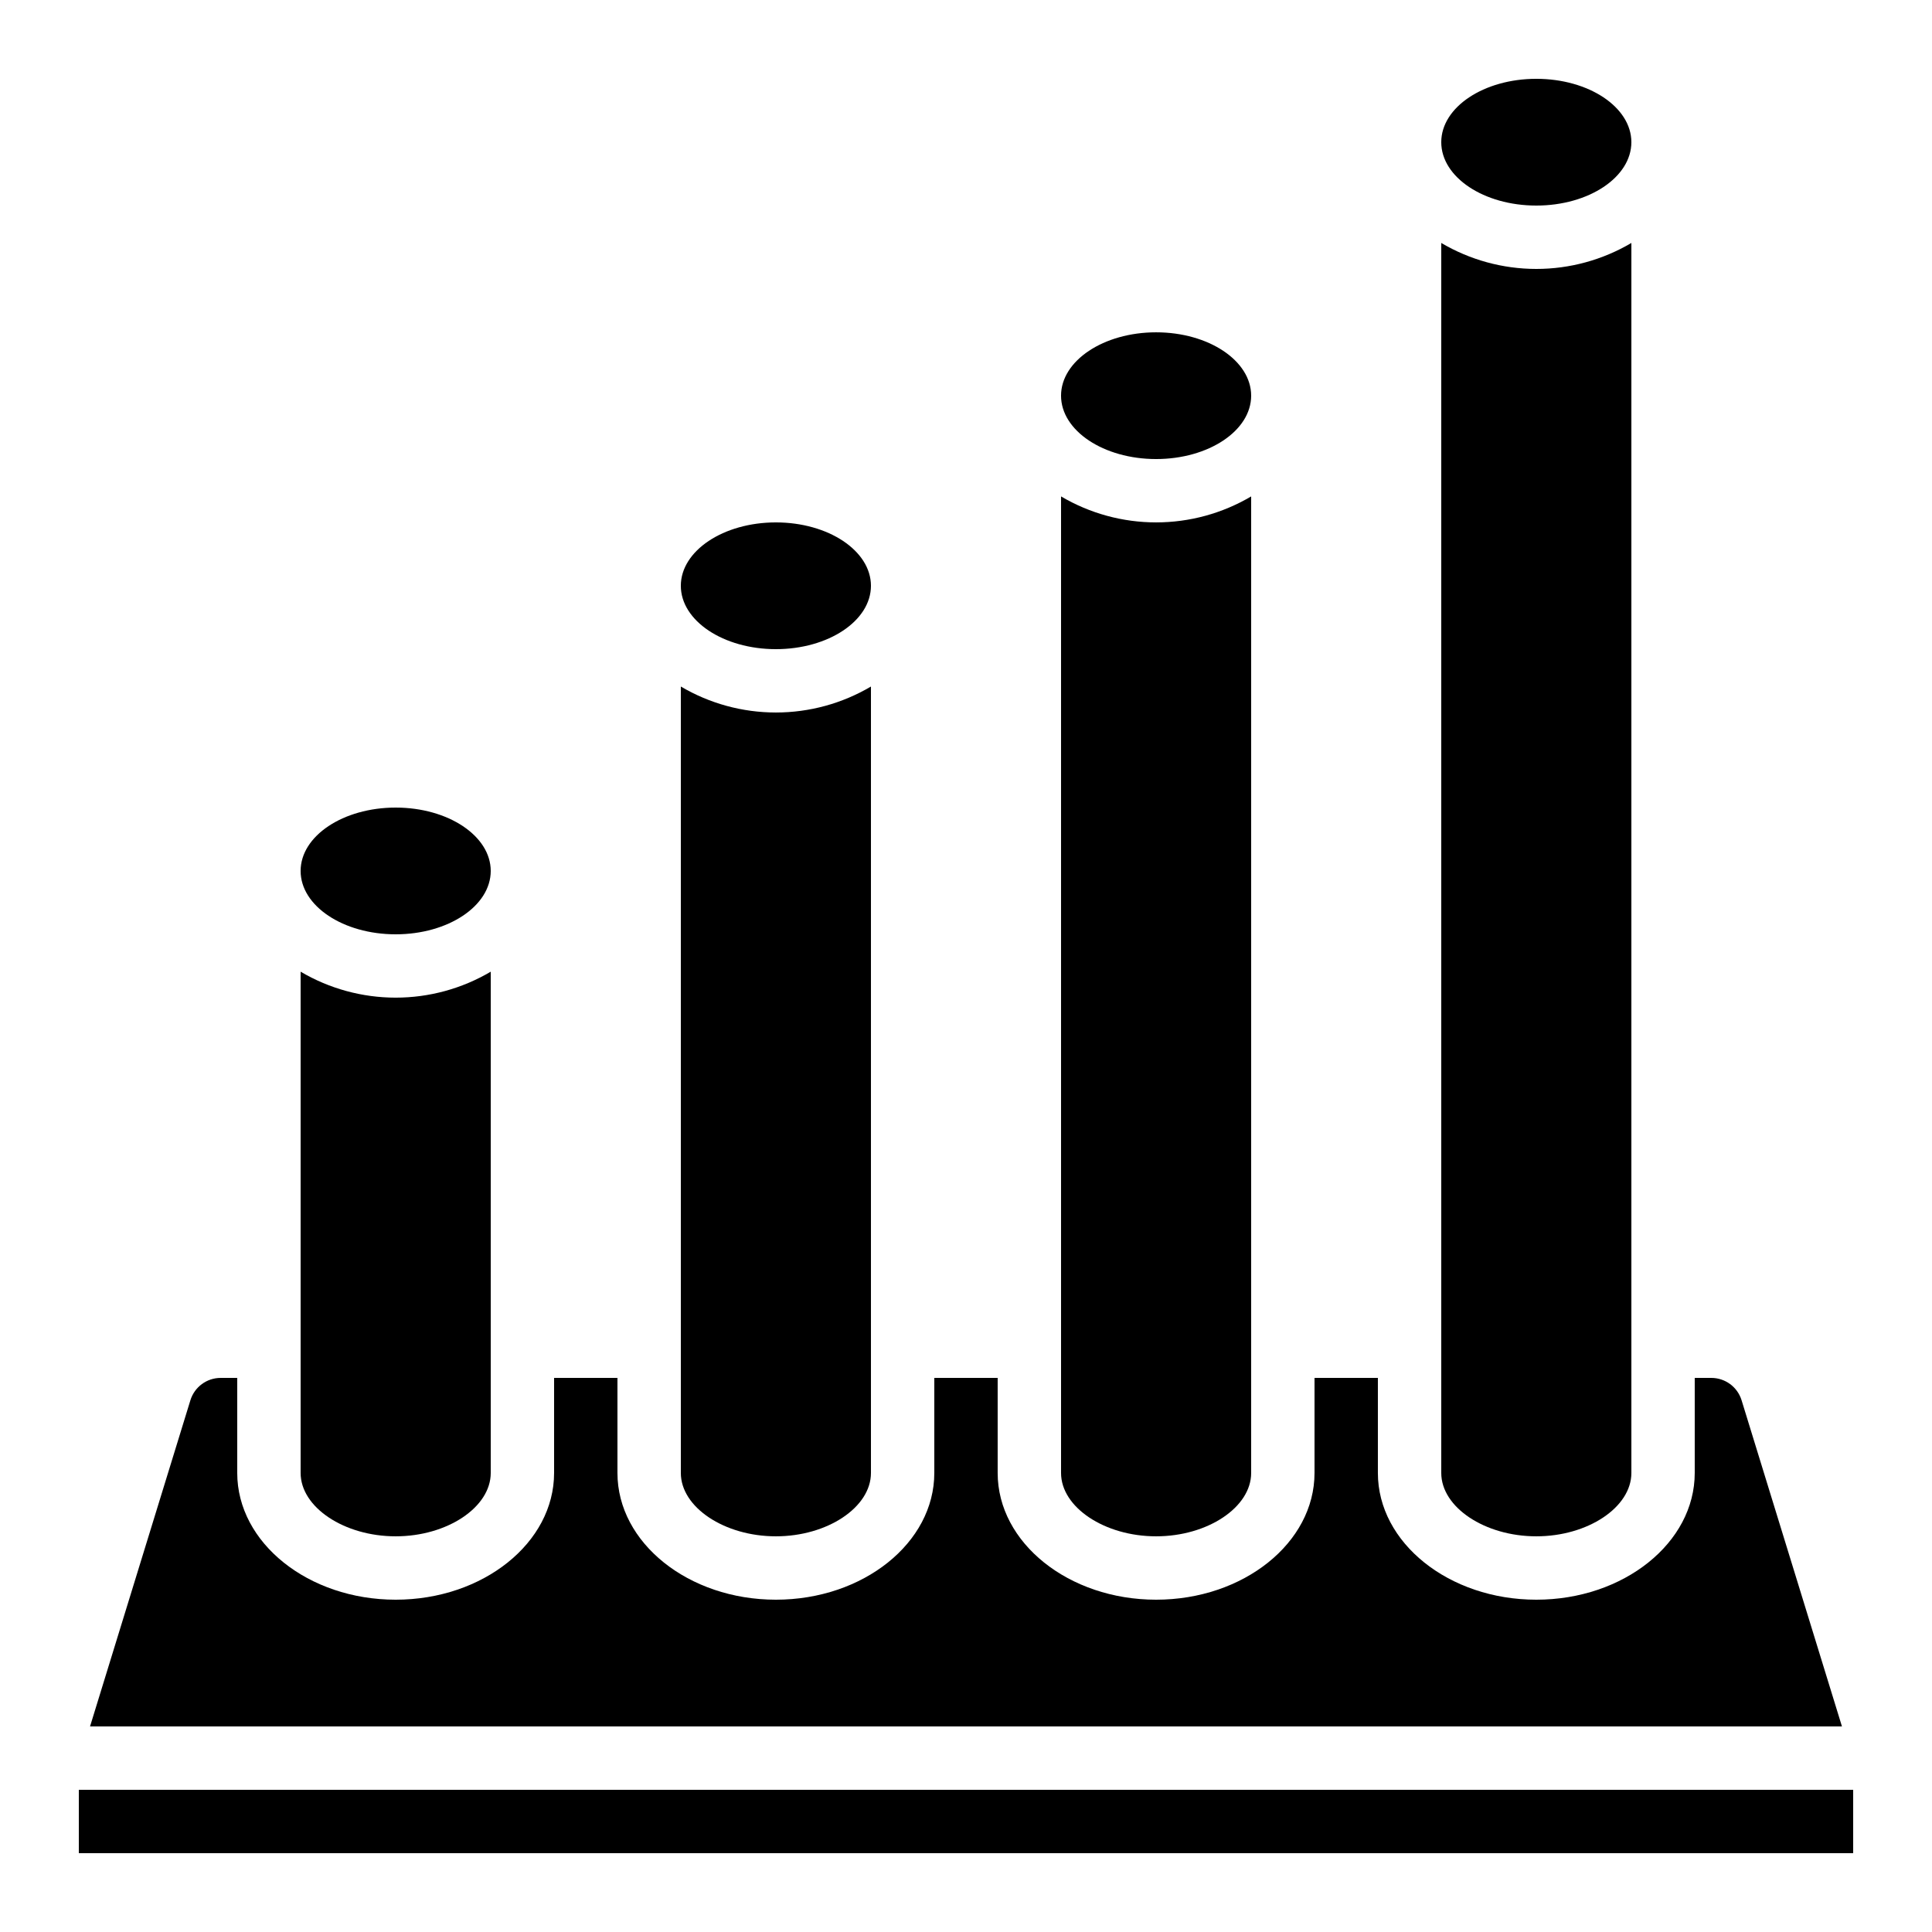
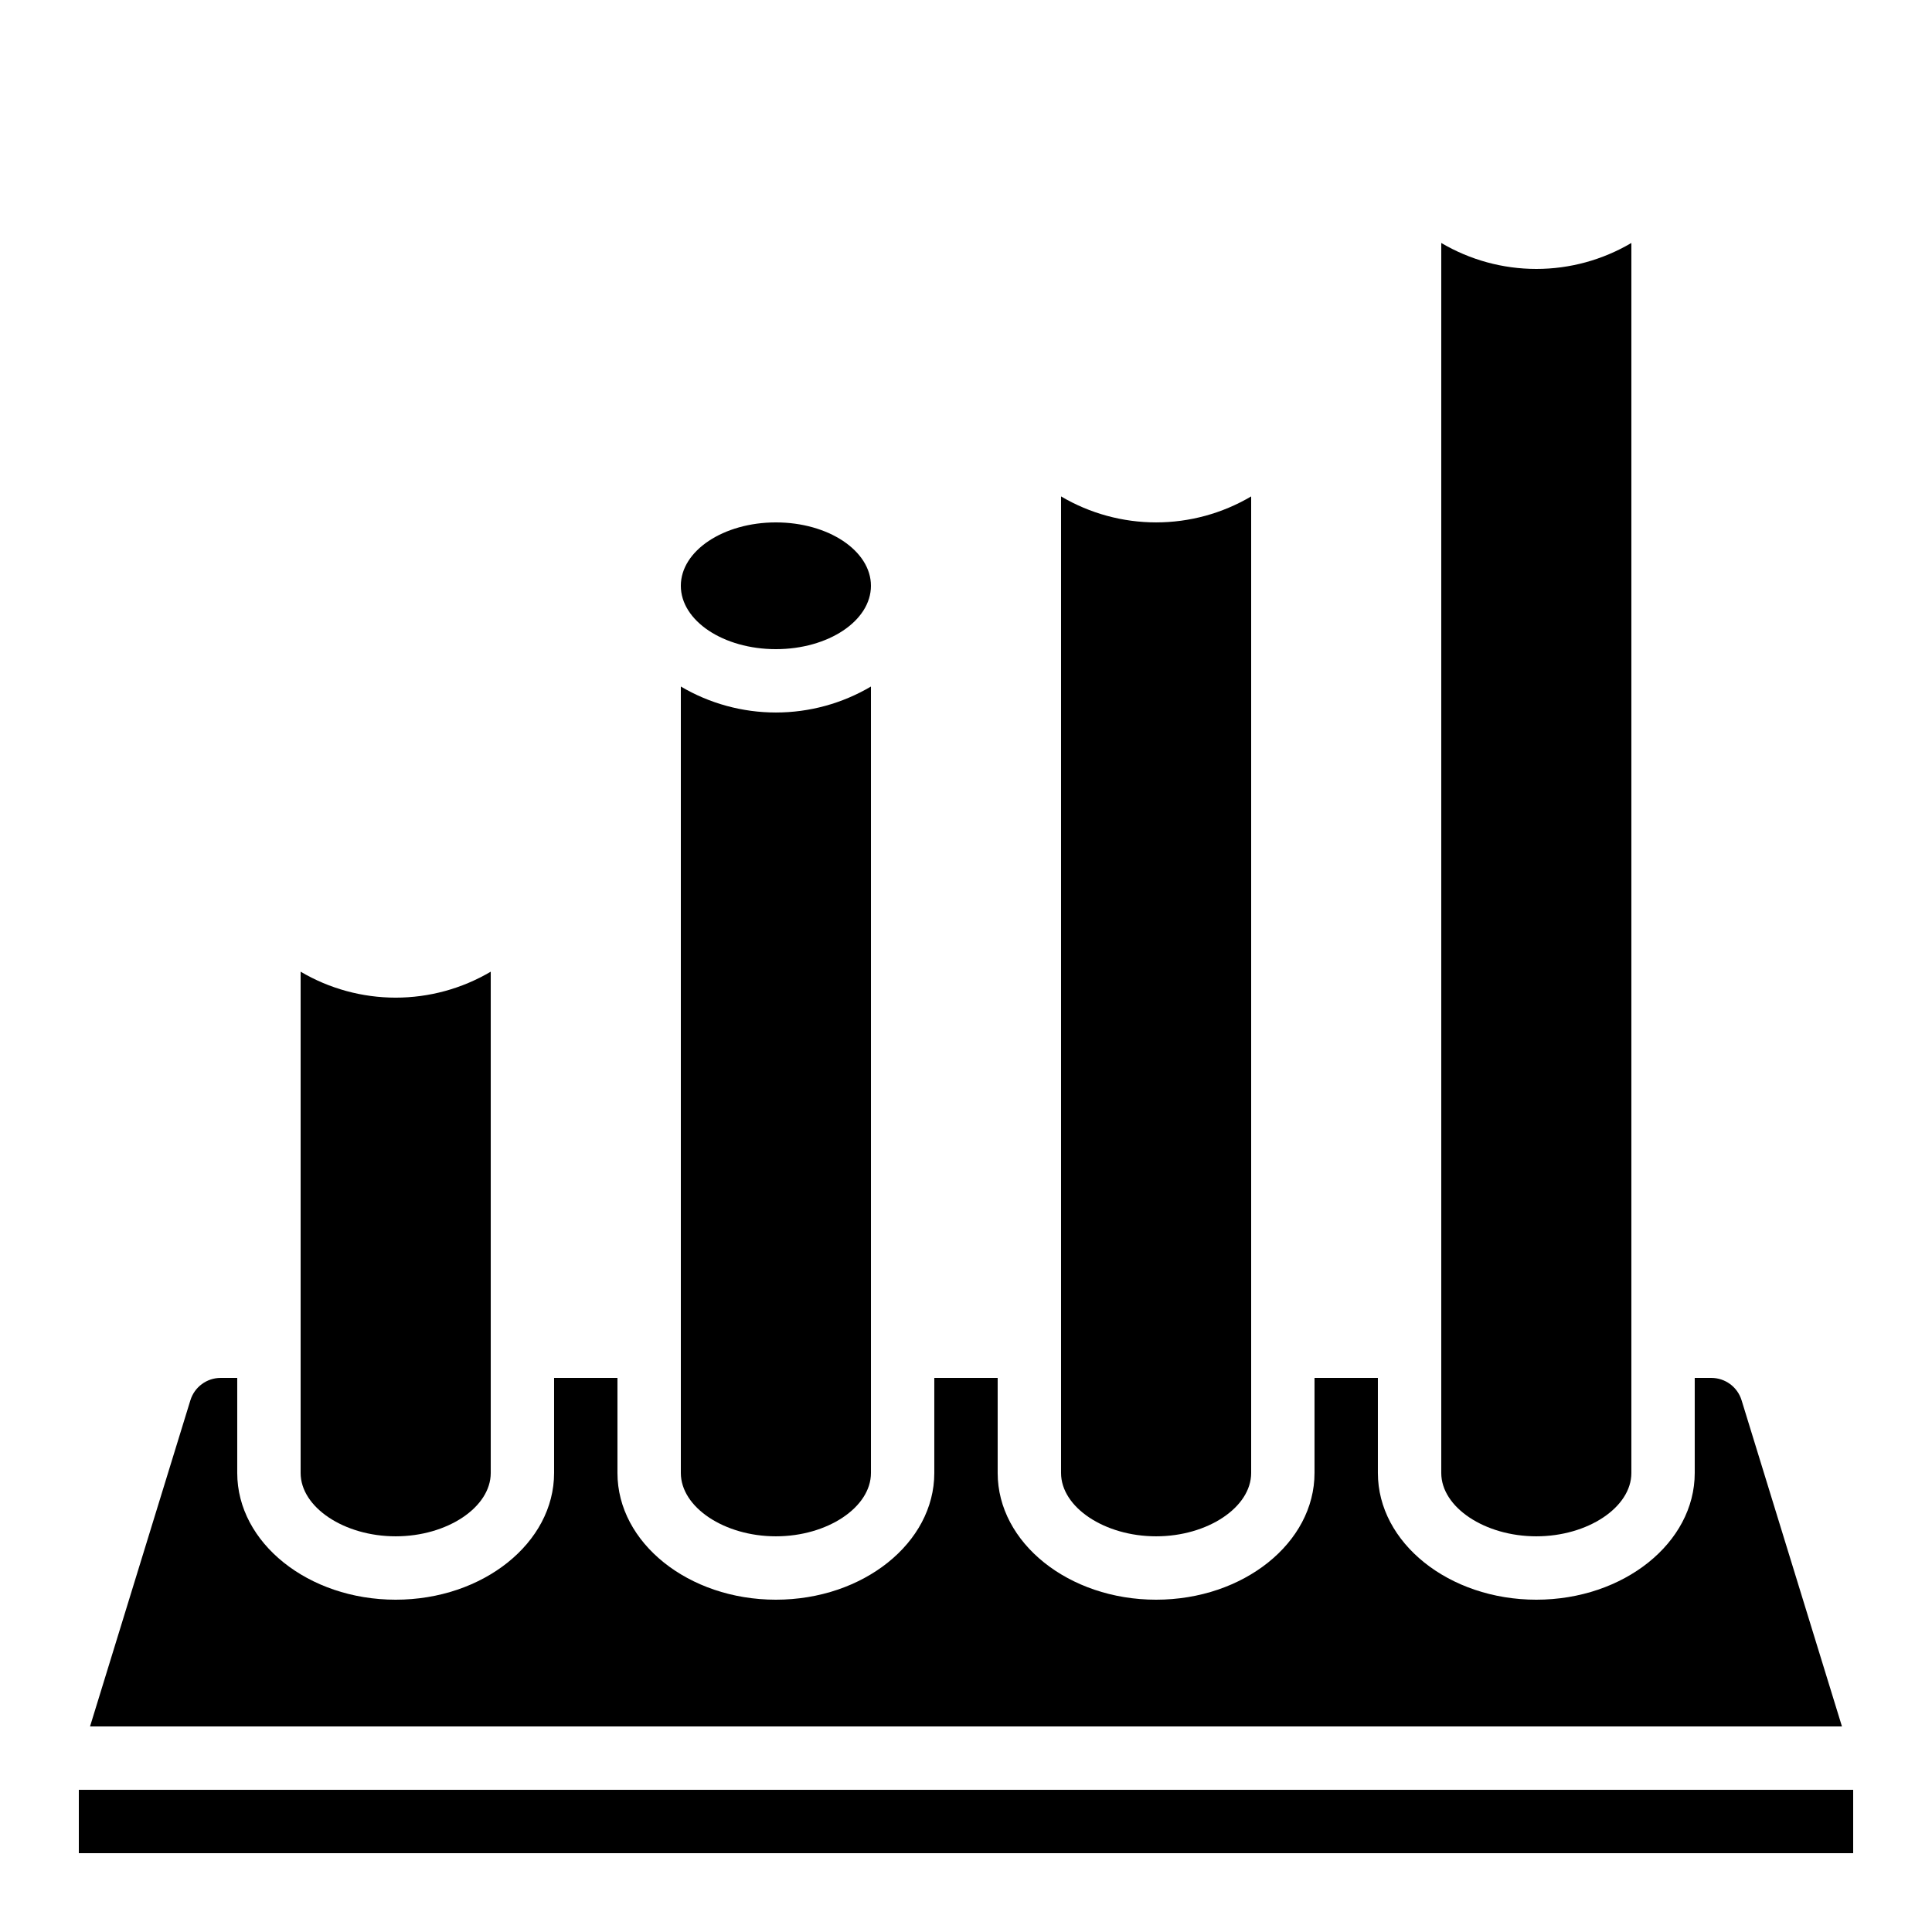
<svg xmlns="http://www.w3.org/2000/svg" fill="#000000" width="800px" height="800px" version="1.1" viewBox="144 144 512 512">
  <g>
-     <path d="m475.57 248.86c0 9.273-11.277 16.793-25.191 16.793-13.91 0-25.191-7.519-25.191-16.793 0-9.273 11.281-16.793 25.191-16.793 13.914 0 25.191 7.519 25.191 16.793" />
    <path d="m164.89 618.32h470.22v16.793h-470.22z" />
-     <path d="m576.33 181.68c0 9.277-11.277 16.797-25.191 16.797-13.91 0-25.191-7.519-25.191-16.797 0-9.273 11.281-16.793 25.191-16.793 13.914 0 25.191 7.519 25.191 16.793" />
    <path d="m450.38 551.14c13.652 0 25.191-7.691 25.191-16.793v-258.79c-7.629 4.504-16.328 6.883-25.191 6.883-8.859 0-17.559-2.379-25.191-6.883v258.79c0 9.102 11.539 16.793 25.191 16.793z" />
    <path d="m551.14 551.14c13.652 0 25.191-7.691 25.191-16.793v-325.96c-7.629 4.504-16.328 6.883-25.191 6.883-8.859 0-17.559-2.379-25.191-6.883v325.96c0 9.102 11.539 16.793 25.191 16.793z" />
    <path d="m605.54 515.09c-1.082-3.527-4.344-5.934-8.035-5.93h-4.383v25.191c0 18.523-18.836 33.586-41.984 33.586s-41.984-15.062-41.984-33.586v-25.191h-16.793v25.191c0 18.523-18.836 33.586-41.984 33.586-23.148 0-41.984-15.062-41.984-33.586v-25.191h-16.793v25.191c0 18.523-18.836 33.586-41.984 33.586-23.148 0-41.984-15.062-41.984-33.586v-25.191h-16.793v25.191c0 18.523-18.836 33.586-41.984 33.586-23.148 0-41.984-15.062-41.984-33.586v-25.191h-4.383c-3.691-0.004-6.953 2.406-8.035 5.938l-26.594 86.43h464.28z" />
    <path d="m374.81 299.24c0 9.273-11.277 16.793-25.191 16.793-13.91 0-25.191-7.519-25.191-16.793 0-9.277 11.281-16.797 25.191-16.797 13.914 0 25.191 7.519 25.191 16.797" />
    <path d="m349.62 551.14c13.652 0 25.191-7.691 25.191-16.793v-208.41c-7.629 4.508-16.328 6.883-25.191 6.883-8.859 0-17.559-2.375-25.191-6.883v208.41c0 9.102 11.539 16.793 25.191 16.793z" />
    <path d="m248.86 551.14c13.652 0 25.191-7.691 25.191-16.793v-132.84c-7.633 4.504-16.328 6.879-25.191 6.879-8.859 0-17.559-2.375-25.191-6.879v132.84c0 9.102 11.539 16.793 25.191 16.793z" />
-     <path d="m274.05 374.81c0 9.273-11.277 16.793-25.191 16.793-13.914 0-25.191-7.519-25.191-16.793 0-9.277 11.277-16.793 25.191-16.793 13.914 0 25.191 7.516 25.191 16.793" />
  </g>
</svg>